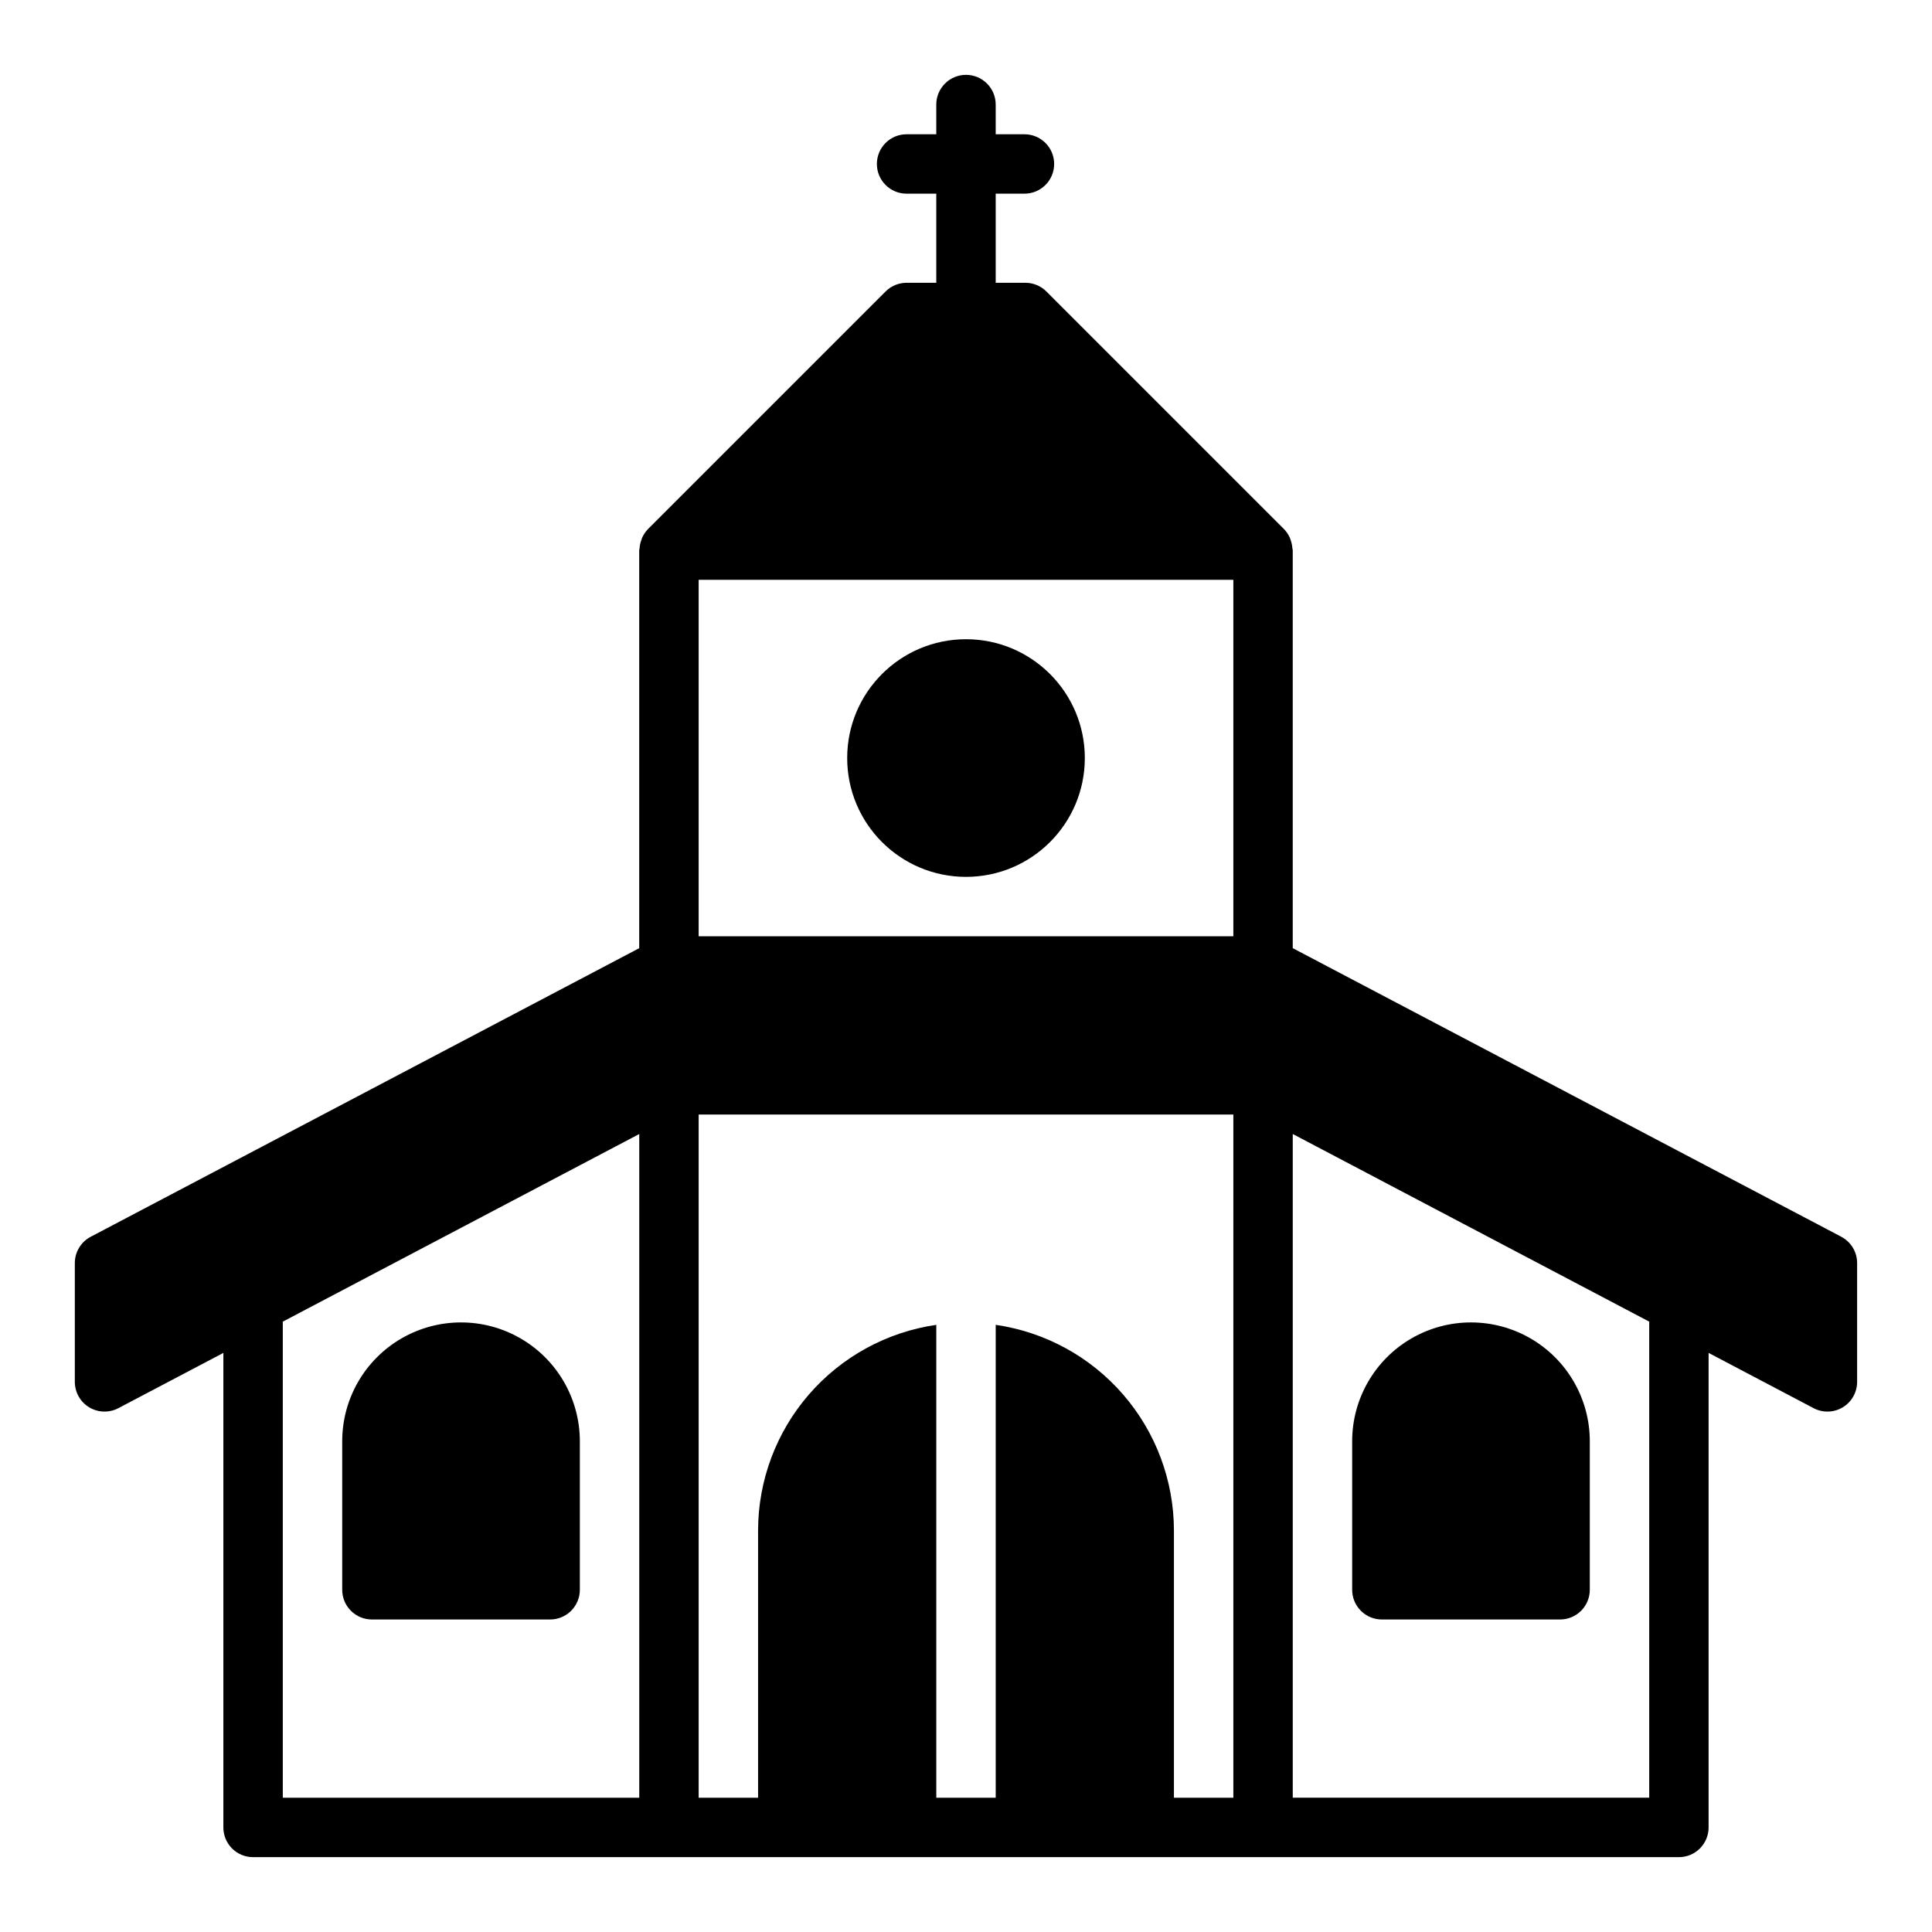
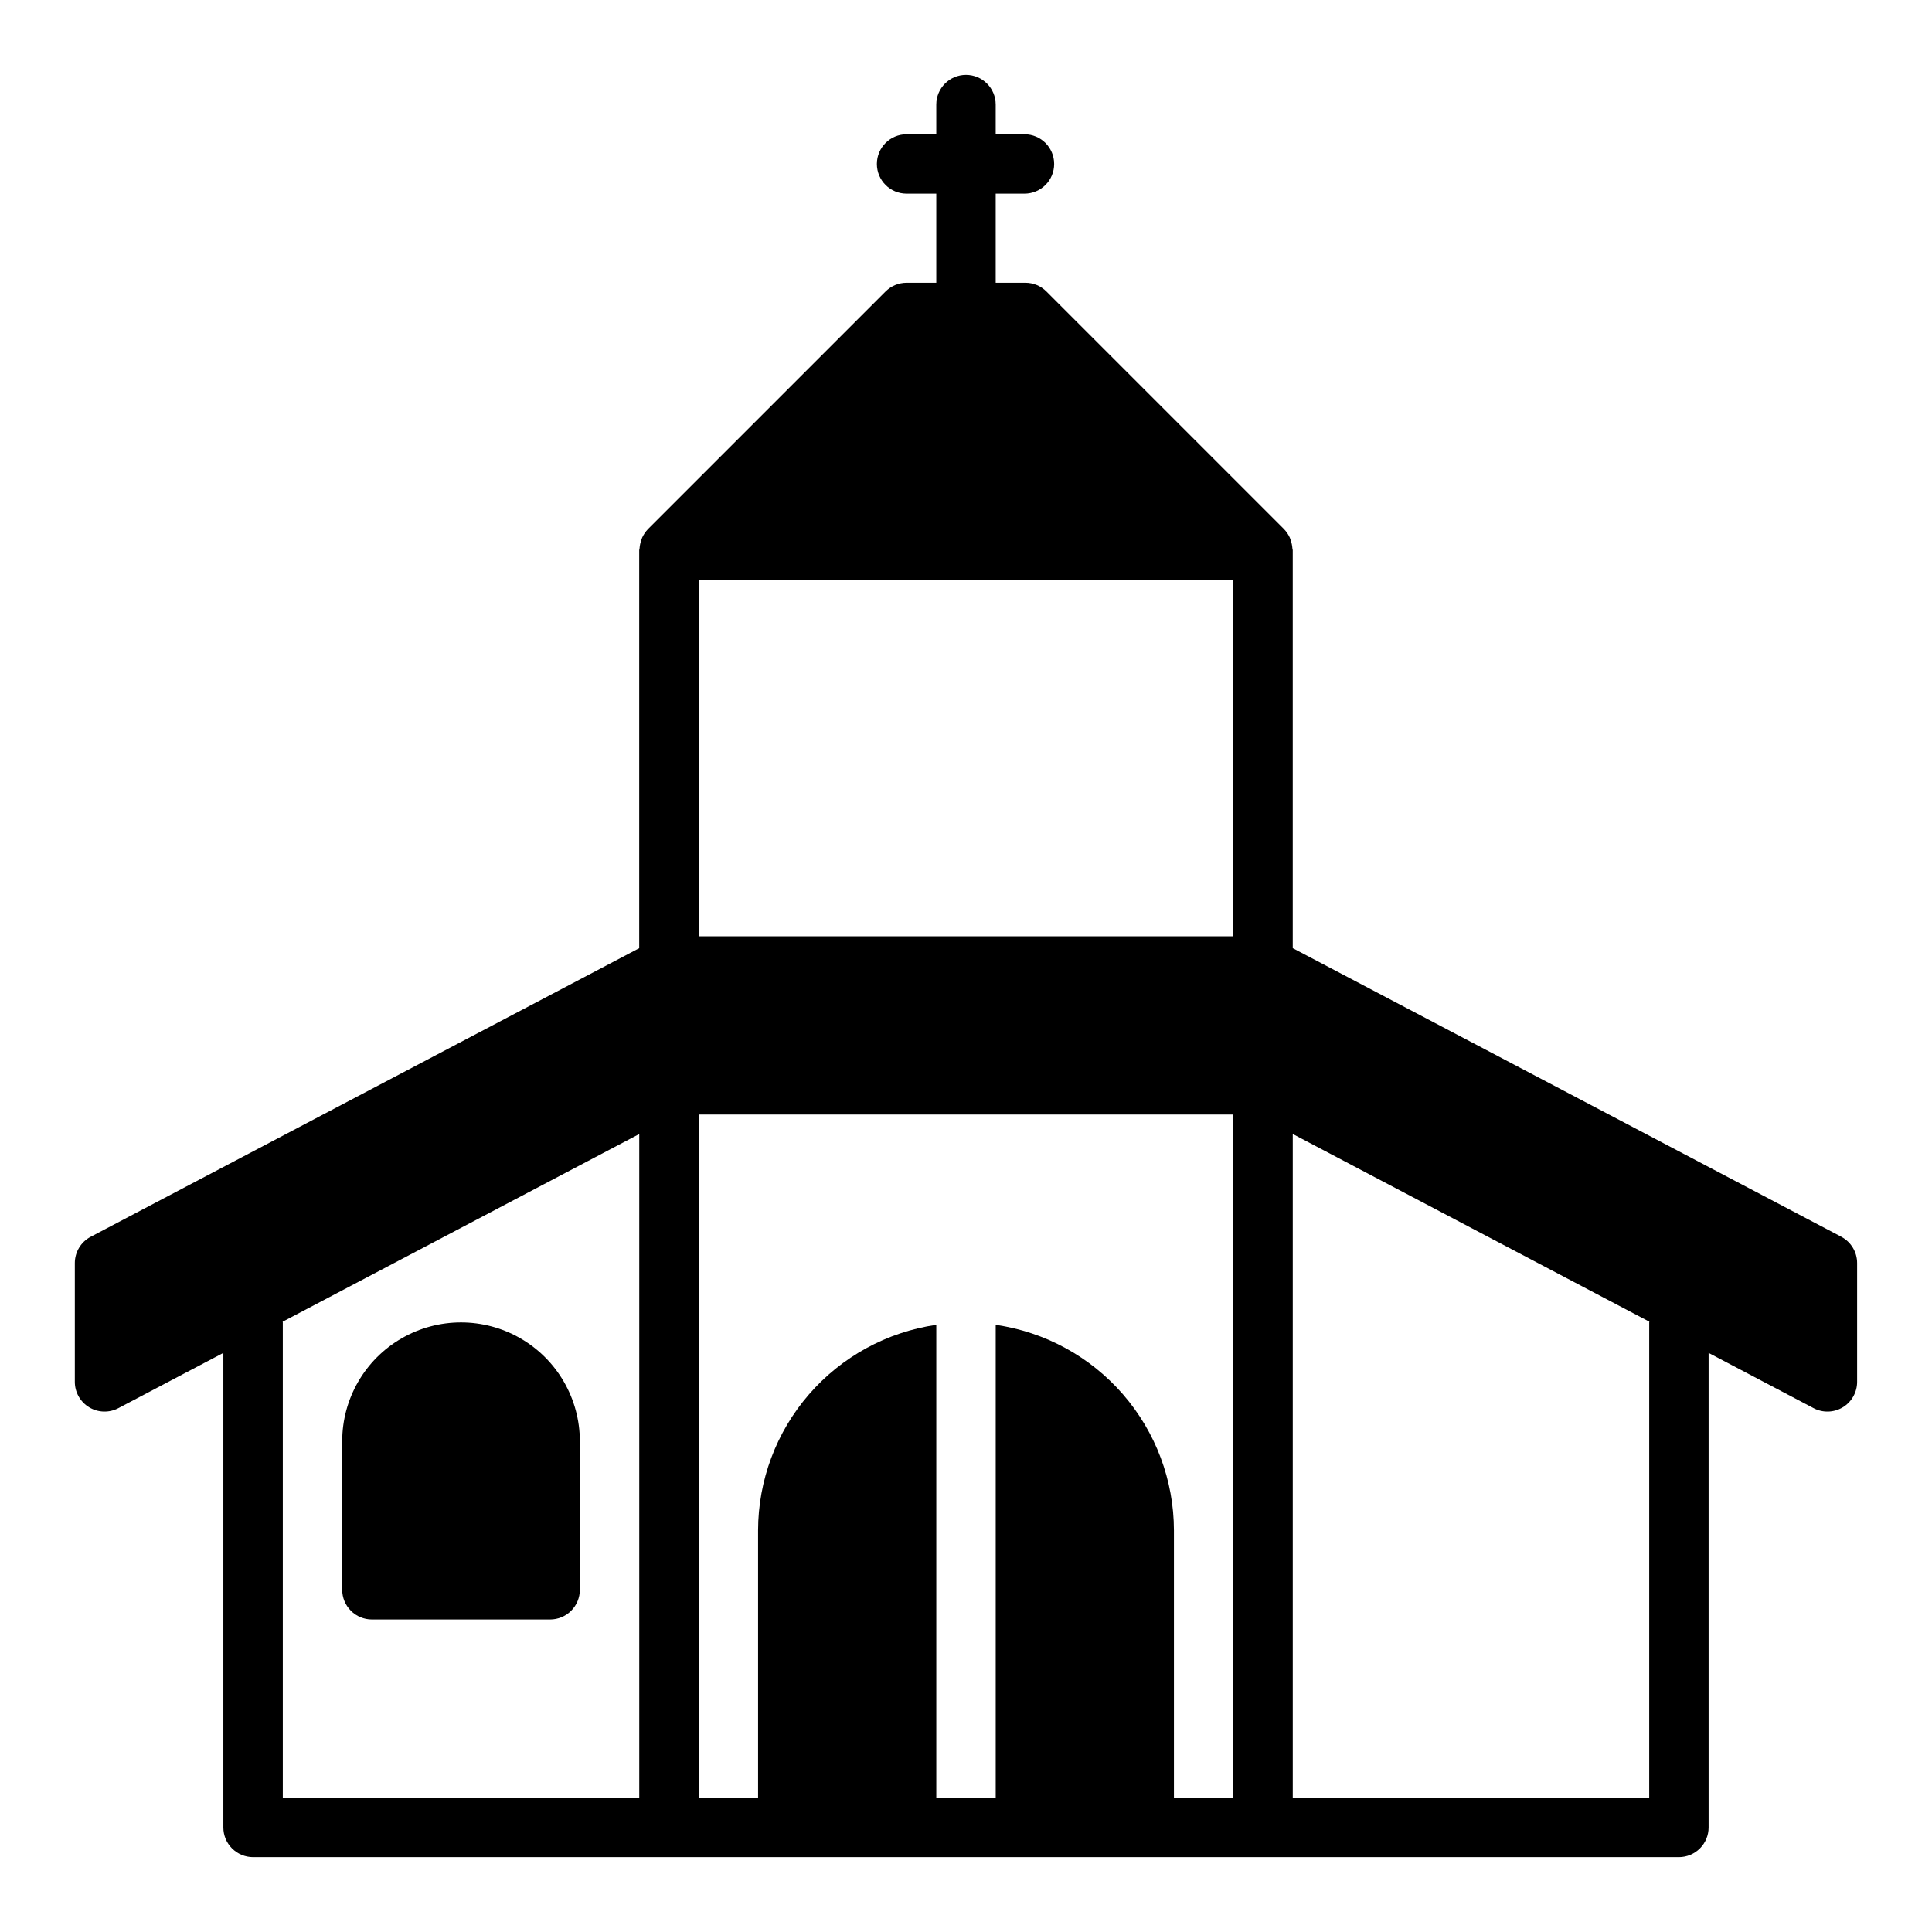
<svg xmlns="http://www.w3.org/2000/svg" fill="#000000" width="800px" height="800px" version="1.1" viewBox="144 144 512 512">
  <g>
    <path d="m631.96 471.75-145.37-76.48v-105.48c0-0.164-0.086-0.309-0.094-0.473-0.047-0.711-0.188-1.418-0.426-2.094-0.074-0.25-0.16-0.496-0.258-0.738-0.371-0.816-0.871-1.562-1.488-2.211l-0.047-0.055-62.977-62.977c-1.477-1.473-3.473-2.301-5.559-2.301h-7.871v-23.617h7.621c4.348 0 7.871-3.523 7.871-7.871s-3.523-7.871-7.871-7.871h-7.621v-7.871c0-4.348-3.523-7.875-7.871-7.875s-7.875 3.527-7.875 7.875v7.871h-7.871c-4.348 0-7.871 3.523-7.871 7.871s3.523 7.871 7.871 7.871h7.871v23.617h-7.871c-2.086 0-4.09 0.832-5.566 2.309l-62.977 62.977-0.047 0.055c-0.613 0.648-1.117 1.395-1.488 2.211-0.098 0.242-0.184 0.488-0.258 0.738-0.234 0.676-0.379 1.375-0.426 2.086 0 0.172-0.094 0.316-0.094 0.48v105.48l-145.36 76.48c-2.586 1.359-4.207 4.043-4.207 6.965v31.488c0 2.758 1.445 5.316 3.805 6.742 2.363 1.426 5.297 1.508 7.738 0.223l27.82-14.641v125.76c0 2.086 0.828 4.09 2.305 5.566 1.477 1.473 3.477 2.305 5.566 2.305h377.86c2.09 0 4.09-0.832 5.566-2.305 1.477-1.477 2.309-3.481 2.309-5.566v-125.76l27.82 14.641h-0.004c2.441 1.285 5.379 1.203 7.738-0.223 2.363-1.426 3.805-3.984 3.805-6.742v-31.488c0-2.922-1.617-5.606-4.203-6.965zm-318.55 6.965v141.7h-94.465v-125.95c0-0.07-0.039-0.125-0.039-0.195l94.504-49.742zm157.44 0v141.7h-15.746v-70.848c-0.023-13.234-4.809-26.023-13.48-36.023s-20.652-16.551-33.75-18.449v125.32h-15.746v-125.32c-13.098 1.898-25.078 8.449-33.75 18.449s-13.457 22.789-13.48 36.023v70.848h-15.746v-181.05h141.7zm0-86.594h-141.7v-94.461h141.7zm110.21 102.34v125.95h-94.465v-175.89l94.504 49.742c0 0.07-0.039 0.125-0.039 0.195z" />
-     <path d="m510.21 573.18h47.23c2.09 0 4.09-0.828 5.566-2.305 1.477-1.477 2.309-3.481 2.309-5.566v-39.363c0-11.246-6.004-21.645-15.746-27.27-9.742-5.625-21.746-5.625-31.488 0s-15.742 16.023-15.742 27.27v39.363c0 2.086 0.828 4.09 2.305 5.566 1.477 1.477 3.477 2.305 5.566 2.305z" />
    <path d="m242.56 573.18h47.23c2.09 0 4.09-0.828 5.566-2.305 1.477-1.477 2.309-3.481 2.309-5.566v-39.363c0-11.246-6.004-21.645-15.746-27.27-9.742-5.625-21.746-5.625-31.488 0-9.742 5.625-15.742 16.023-15.742 27.27v39.363c0 2.086 0.828 4.09 2.305 5.566 1.477 1.477 3.477 2.305 5.566 2.305z" />
-     <path d="m431.49 344.89c0 17.391-14.098 31.488-31.488 31.488s-31.488-14.098-31.488-31.488 14.098-31.488 31.488-31.488 31.488 14.098 31.488 31.488" />
  </g>
</svg>